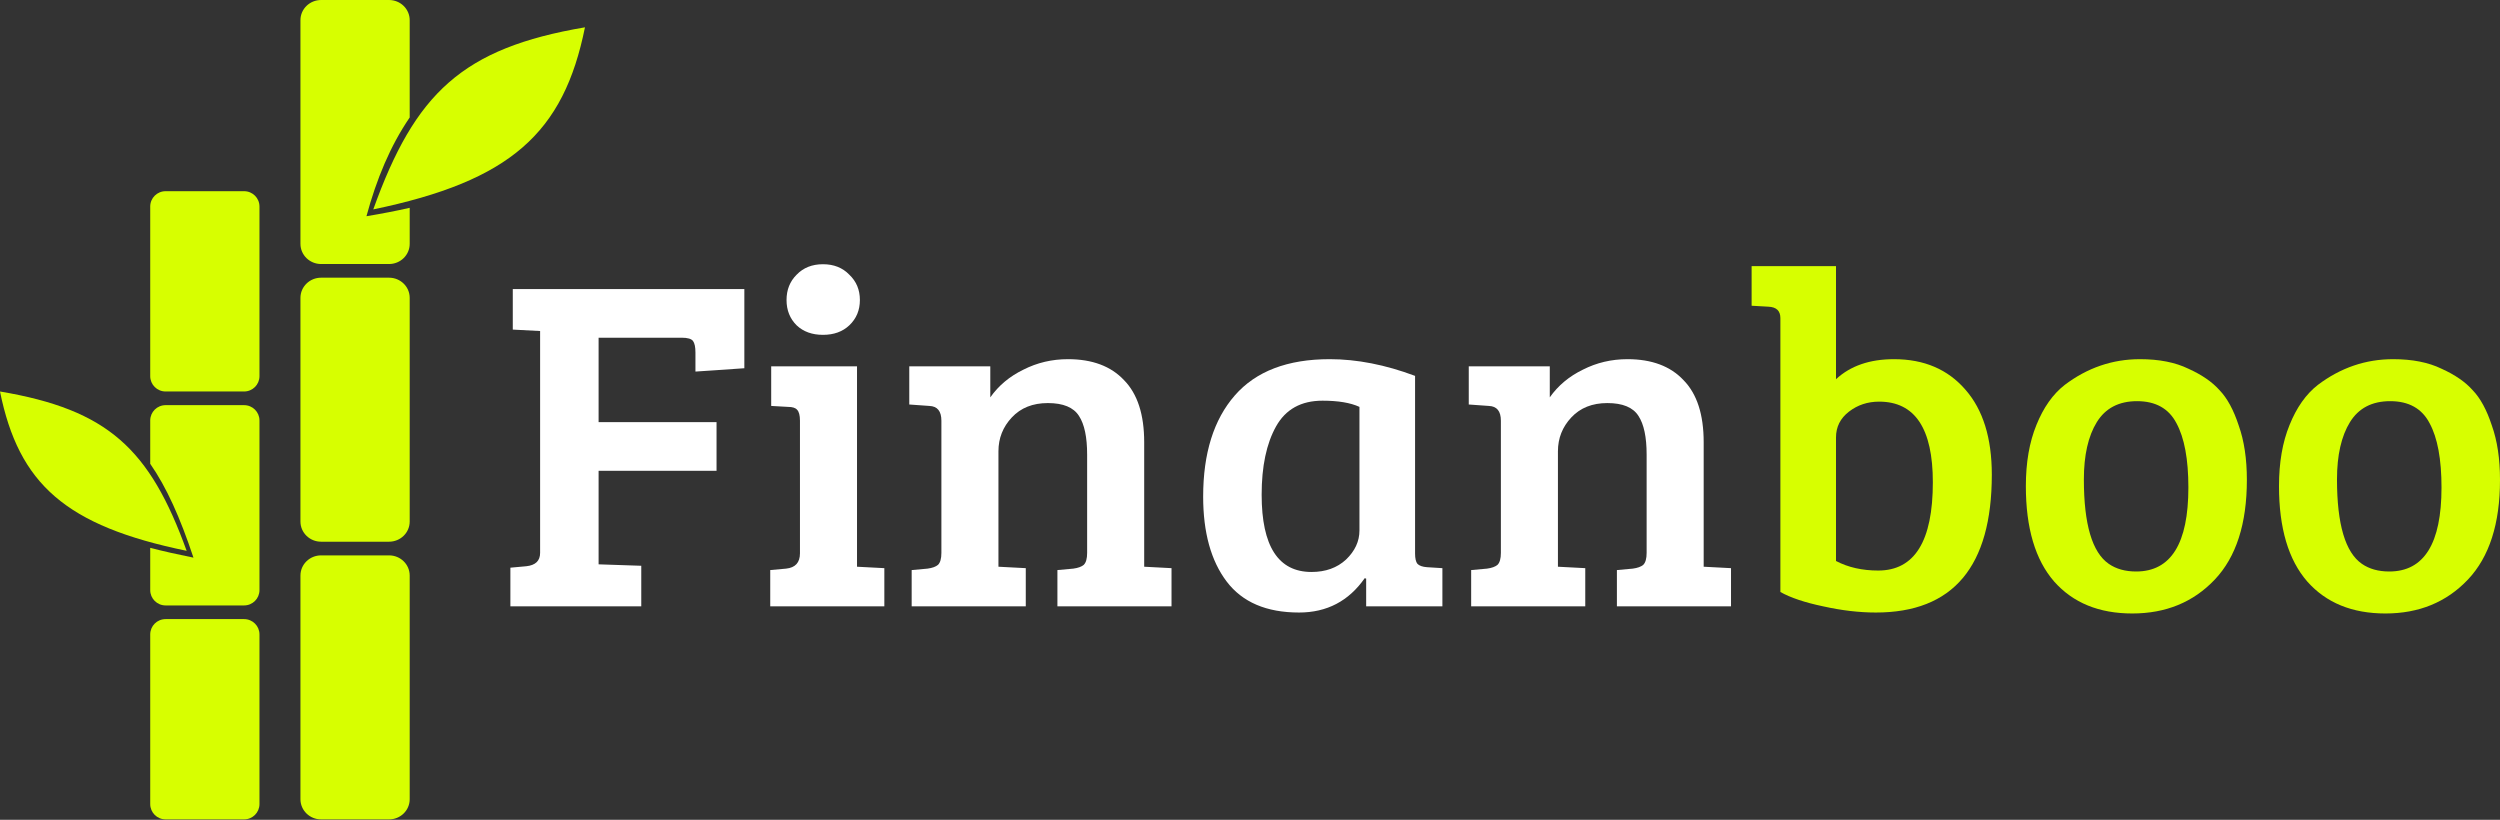
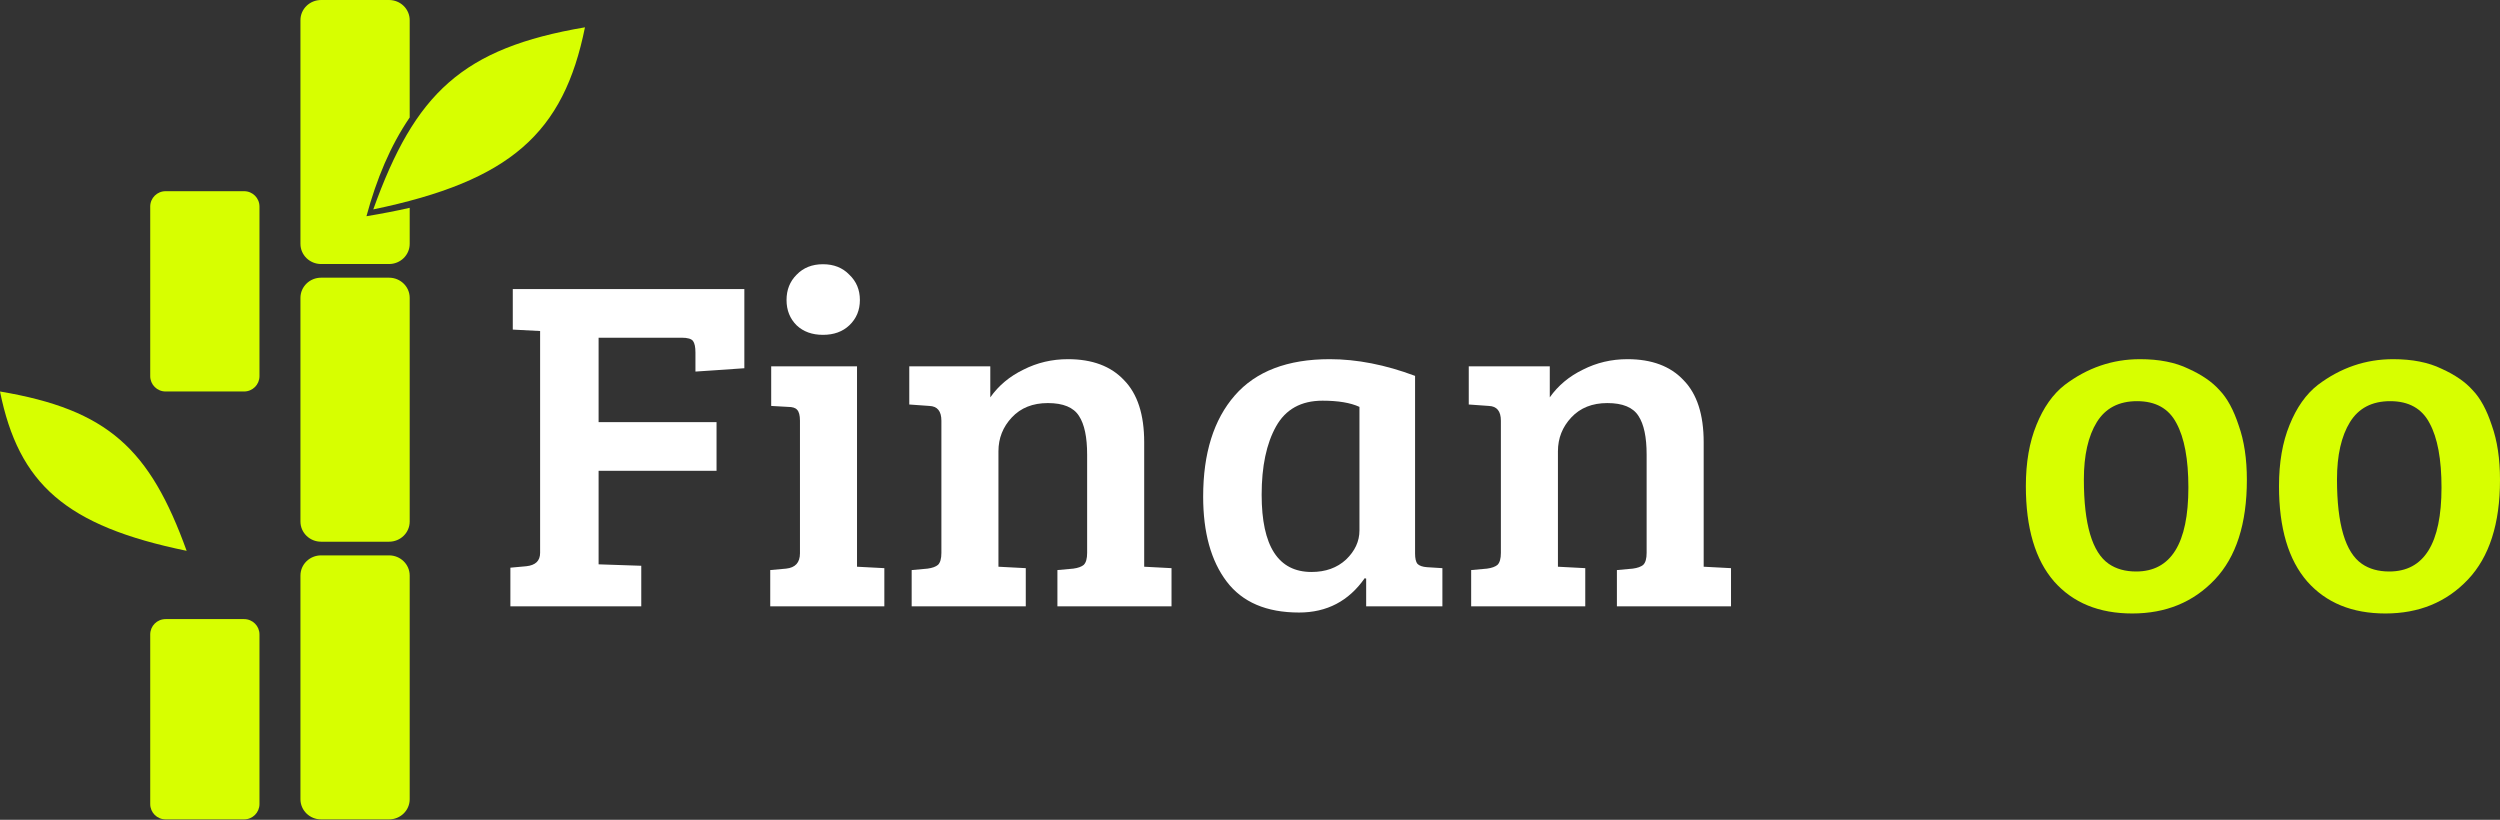
<svg xmlns="http://www.w3.org/2000/svg" width="1107" height="363" viewBox="0 0 1107 363" fill="none">
  <rect x="0" y="0" width="1107" height="363" fill="#333333" stroke="none" />
-   <path d="M788.356 262.143V140.874C788.356 137.634 786.587 135.944 783.048 135.803L775.618 135.381V117.845H812.981V167.916C819.35 162.001 827.912 159.043 838.668 159.043C851.972 159.043 862.516 163.55 870.3 172.564C878.084 181.438 881.976 193.973 881.976 210.17C881.976 250.875 864.851 271.227 830.601 271.227C823.242 271.227 815.458 270.312 807.249 268.481C799.182 266.791 792.884 264.678 788.356 262.143ZM812.981 193.691V248.41C818.359 251.227 824.586 252.635 831.663 252.635C847.797 252.635 855.864 239.607 855.864 213.551C855.864 189.747 847.938 177.846 832.087 177.846C826.992 177.846 822.534 179.325 818.713 182.283C814.892 185.24 812.981 189.043 812.981 193.691Z" fill="#D7FF00" />
  <path d="M945.875 253.058C961.302 253.058 969.015 240.663 969.015 215.874C969.015 203.339 967.246 193.832 963.708 187.353C960.311 180.874 954.508 177.635 946.3 177.635C938.233 177.635 932.289 180.733 928.467 186.93C924.646 193.128 922.736 201.578 922.736 212.283C922.736 232.142 926.415 244.607 933.775 249.678C937.03 251.931 941.063 253.058 945.875 253.058ZM897.049 215.241C897.049 204.818 898.605 195.804 901.719 188.198C904.833 180.451 909.008 174.536 914.244 170.451C924.292 162.846 935.402 159.043 947.574 159.043C956.065 159.043 963.212 160.451 969.015 163.268C974.959 165.944 979.559 169.113 982.814 172.775C986.21 176.296 989.041 181.508 991.305 188.409C993.711 195.17 994.914 203.198 994.914 212.494C994.914 231.931 990.173 246.649 980.691 256.65C971.209 266.65 959.037 271.65 944.177 271.65C929.458 271.65 917.924 266.931 909.574 257.495C901.224 247.917 897.049 233.832 897.049 215.241Z" fill="#D7FF00" />
  <path d="M1057.96 253.058C1073.39 253.058 1081.1 240.663 1081.1 215.874C1081.1 203.339 1079.34 193.832 1075.8 187.353C1072.4 180.874 1066.6 177.635 1058.39 177.635C1050.32 177.635 1044.38 180.733 1040.56 186.93C1036.74 193.128 1034.82 201.578 1034.82 212.283C1034.82 232.142 1038.5 244.607 1045.86 249.678C1049.12 251.931 1053.15 253.058 1057.96 253.058ZM1009.14 215.241C1009.14 204.818 1010.69 195.804 1013.81 188.198C1016.92 180.451 1021.1 174.536 1026.33 170.451C1036.38 162.846 1047.49 159.043 1059.66 159.043C1068.15 159.043 1075.3 160.451 1081.1 163.268C1087.05 165.944 1091.65 169.113 1094.9 172.775C1098.3 176.296 1101.13 181.508 1103.39 188.409C1105.8 195.17 1107 203.198 1107 212.494C1107 231.931 1102.26 246.649 1092.78 256.65C1083.3 266.65 1071.13 271.65 1056.27 271.65C1041.55 271.65 1030.01 266.931 1021.66 257.495C1013.31 247.917 1009.14 233.832 1009.14 215.241Z" fill="#D7FF00" />
  <path d="M226 268.481V251.368L233.006 250.734C237.11 250.311 239.162 248.339 239.162 244.818V146.578L227.061 145.944V127.986H329.598V163.056L307.944 164.535V156.085C307.944 153.69 307.59 152 306.883 151.014C306.175 150.028 304.477 149.535 301.788 149.535H265.061V186.93H317.285V208.479H265.061V249.888L283.955 250.522V268.48L226 268.481Z" fill="white" />
  <path d="M379.486 162.212V250.945L391.586 251.579V268.481H341.061V252.424L348.067 251.79C352.171 251.368 354.223 249.114 354.223 245.03V186.296C354.223 183.902 353.798 182.282 352.949 181.437C352.242 180.592 350.897 180.17 348.916 180.17L341.486 179.747V162.212H379.486ZM352.737 144.043C349.765 141.085 348.279 137.352 348.279 132.845C348.279 128.338 349.765 124.606 352.737 121.648C355.709 118.549 359.601 117 364.413 117C369.225 117 373.117 118.549 376.089 121.648C379.203 124.606 380.759 128.338 380.759 132.845C380.759 137.352 379.203 141.085 376.089 144.043C373.117 146.86 369.225 148.268 364.413 148.268C359.601 148.268 355.709 146.86 352.737 144.043Z" fill="white" />
  <path d="M402.626 179.113V162.212H438.503V175.944C442.182 170.733 447.065 166.648 453.151 163.691C459.236 160.592 465.817 159.043 472.894 159.043C483.65 159.043 491.929 162.141 497.732 168.339C503.676 174.395 506.648 183.55 506.648 195.804V250.945L518.748 251.579V268.481H468.223V252.424L475.229 251.79C477.352 251.509 478.909 250.945 479.899 250.1C480.89 249.114 481.385 247.353 481.385 244.818V201.297C481.385 193.55 480.182 187.846 477.776 184.184C475.37 180.381 470.771 178.48 463.977 178.48C457.326 178.48 452.018 180.592 448.056 184.818C444.093 189.043 442.112 194.043 442.112 199.818V250.945L454.212 251.579V268.481H403.687V252.424L410.693 251.79C412.816 251.508 414.372 250.945 415.363 250.1C416.354 249.114 416.849 247.353 416.849 244.818V186.296C416.849 182.071 415.08 179.888 411.542 179.747L402.626 179.113Z" fill="white" />
  <path d="M626.591 166.437V245.03C626.591 247.283 626.945 248.833 627.653 249.678C628.502 250.523 629.917 251.016 631.899 251.156L638.692 251.579V268.48H604.938V256.227L604.301 256.015C597.224 266.156 587.53 271.227 575.217 271.227C560.781 271.227 550.096 266.649 543.161 257.494C536.226 248.339 532.759 235.804 532.759 219.888C532.759 200.733 537.429 185.803 546.77 175.099C556.111 164.394 570.122 159.042 588.803 159.042C600.833 159.042 613.429 161.508 626.591 166.437ZM601.966 234.889V180.17C598.003 178.339 592.554 177.423 585.619 177.423C576.137 177.423 569.273 181.226 565.027 188.832C560.781 196.438 558.658 206.508 558.658 219.043C558.658 241.861 566.018 253.269 580.737 253.269C586.964 253.269 592.059 251.438 596.021 247.776C599.984 243.973 601.966 239.678 601.966 234.889Z" fill="white" />
  <path d="M650.367 179.113V162.212H686.244V175.944C689.924 170.733 694.807 166.648 700.892 163.691C706.978 160.592 713.559 159.043 720.635 159.043C731.391 159.043 739.671 162.141 745.473 168.339C751.417 174.395 754.389 183.55 754.389 195.804V250.945L766.49 251.579V268.481H715.965V252.424L722.97 251.79C725.093 251.509 726.65 250.945 727.641 250.1C728.632 249.114 729.127 247.353 729.127 244.818V201.297C729.127 193.55 727.924 187.846 725.518 184.184C723.112 180.381 718.512 178.48 711.719 178.48C705.067 178.48 699.76 180.592 695.797 184.818C691.835 189.043 689.853 194.043 689.853 199.818V250.945L701.954 251.579V268.481H651.429V252.424L658.434 251.79C660.557 251.508 662.114 250.945 663.105 250.1C664.095 249.114 664.591 247.353 664.591 244.818V186.296C664.591 182.071 662.822 179.888 659.283 179.747L650.367 179.113Z" fill="white" />
  <path d="M82.644 243.902C66.331 198.783 47.865 181.428 -7.62939e-05 173.352C8.318 214.367 29.068 232.874 82.644 243.902Z" fill="#D7FF00" />
  <path fill-rule="evenodd" clip-rule="evenodd" d="M172.249 0H142.202C137.125 0 133.037 3.992 133.037 8.95V58.456V107.962C133.037 112.92 137.125 116.912 142.202 116.912H172.249C177.327 116.912 181.414 112.92 181.414 107.962V92.024C175.515 93.362 169.147 94.6 162.265 95.746C166.754 79.173 172.871 64.528 181.414 52.018V8.95C181.414 3.992 177.327 0 172.249 0Z" fill="#D7FF00" />
  <path d="M165.289 92.723C183.79 41.159 204.733 21.324 259.02 12.094C249.585 58.969 226.052 80.12 165.289 92.723Z" fill="#D7FF00" />
  <path d="M142.202 245.917H172.249C177.327 245.917 181.414 249.909 181.414 254.867V353.879C181.414 358.837 177.327 362.829 172.249 362.829H142.202C137.125 362.829 133.037 358.837 133.037 353.879V254.867C133.037 249.909 137.125 245.917 142.202 245.917Z" fill="#D7FF00" />
  <path d="M142.202 122.959H172.249C177.327 122.959 181.414 126.95 181.414 131.908V230.921C181.414 235.879 177.327 239.87 172.249 239.87H142.202C137.125 239.87 133.037 235.879 133.037 230.921V131.908C133.037 126.95 137.125 122.959 142.202 122.959Z" fill="#D7FF00" />
-   <path fill-rule="evenodd" clip-rule="evenodd" d="M66.518 205.37C73.748 215.748 79.755 229.187 85.668 246.925C78.738 245.539 72.372 244.102 66.518 242.586V261.301C66.518 265.062 69.565 268.09 73.35 268.09H108.064C111.849 268.09 114.896 265.062 114.896 261.301V186.188C114.896 182.427 111.849 179.399 108.064 179.399H73.35C69.565 179.399 66.518 182.427 66.518 186.188V205.37Z" fill="#D7FF00" />
  <path d="M73.35 274.137H108.064C111.849 274.137 114.896 277.165 114.896 280.927V356.039C114.896 359.801 111.849 362.829 108.064 362.829H73.35C69.565 362.829 66.518 359.801 66.518 356.039V280.927C66.518 277.165 69.565 274.137 73.35 274.137Z" fill="#D7FF00" />
  <path d="M73.35 84.66H108.064C111.849 84.66 114.896 87.688 114.896 91.449V166.562C114.896 170.323 111.849 173.352 108.064 173.352H73.35C69.565 173.352 66.518 170.323 66.518 166.562V91.449C66.518 87.688 69.565 84.66 73.35 84.66Z" fill="#D7FF00" />
</svg>